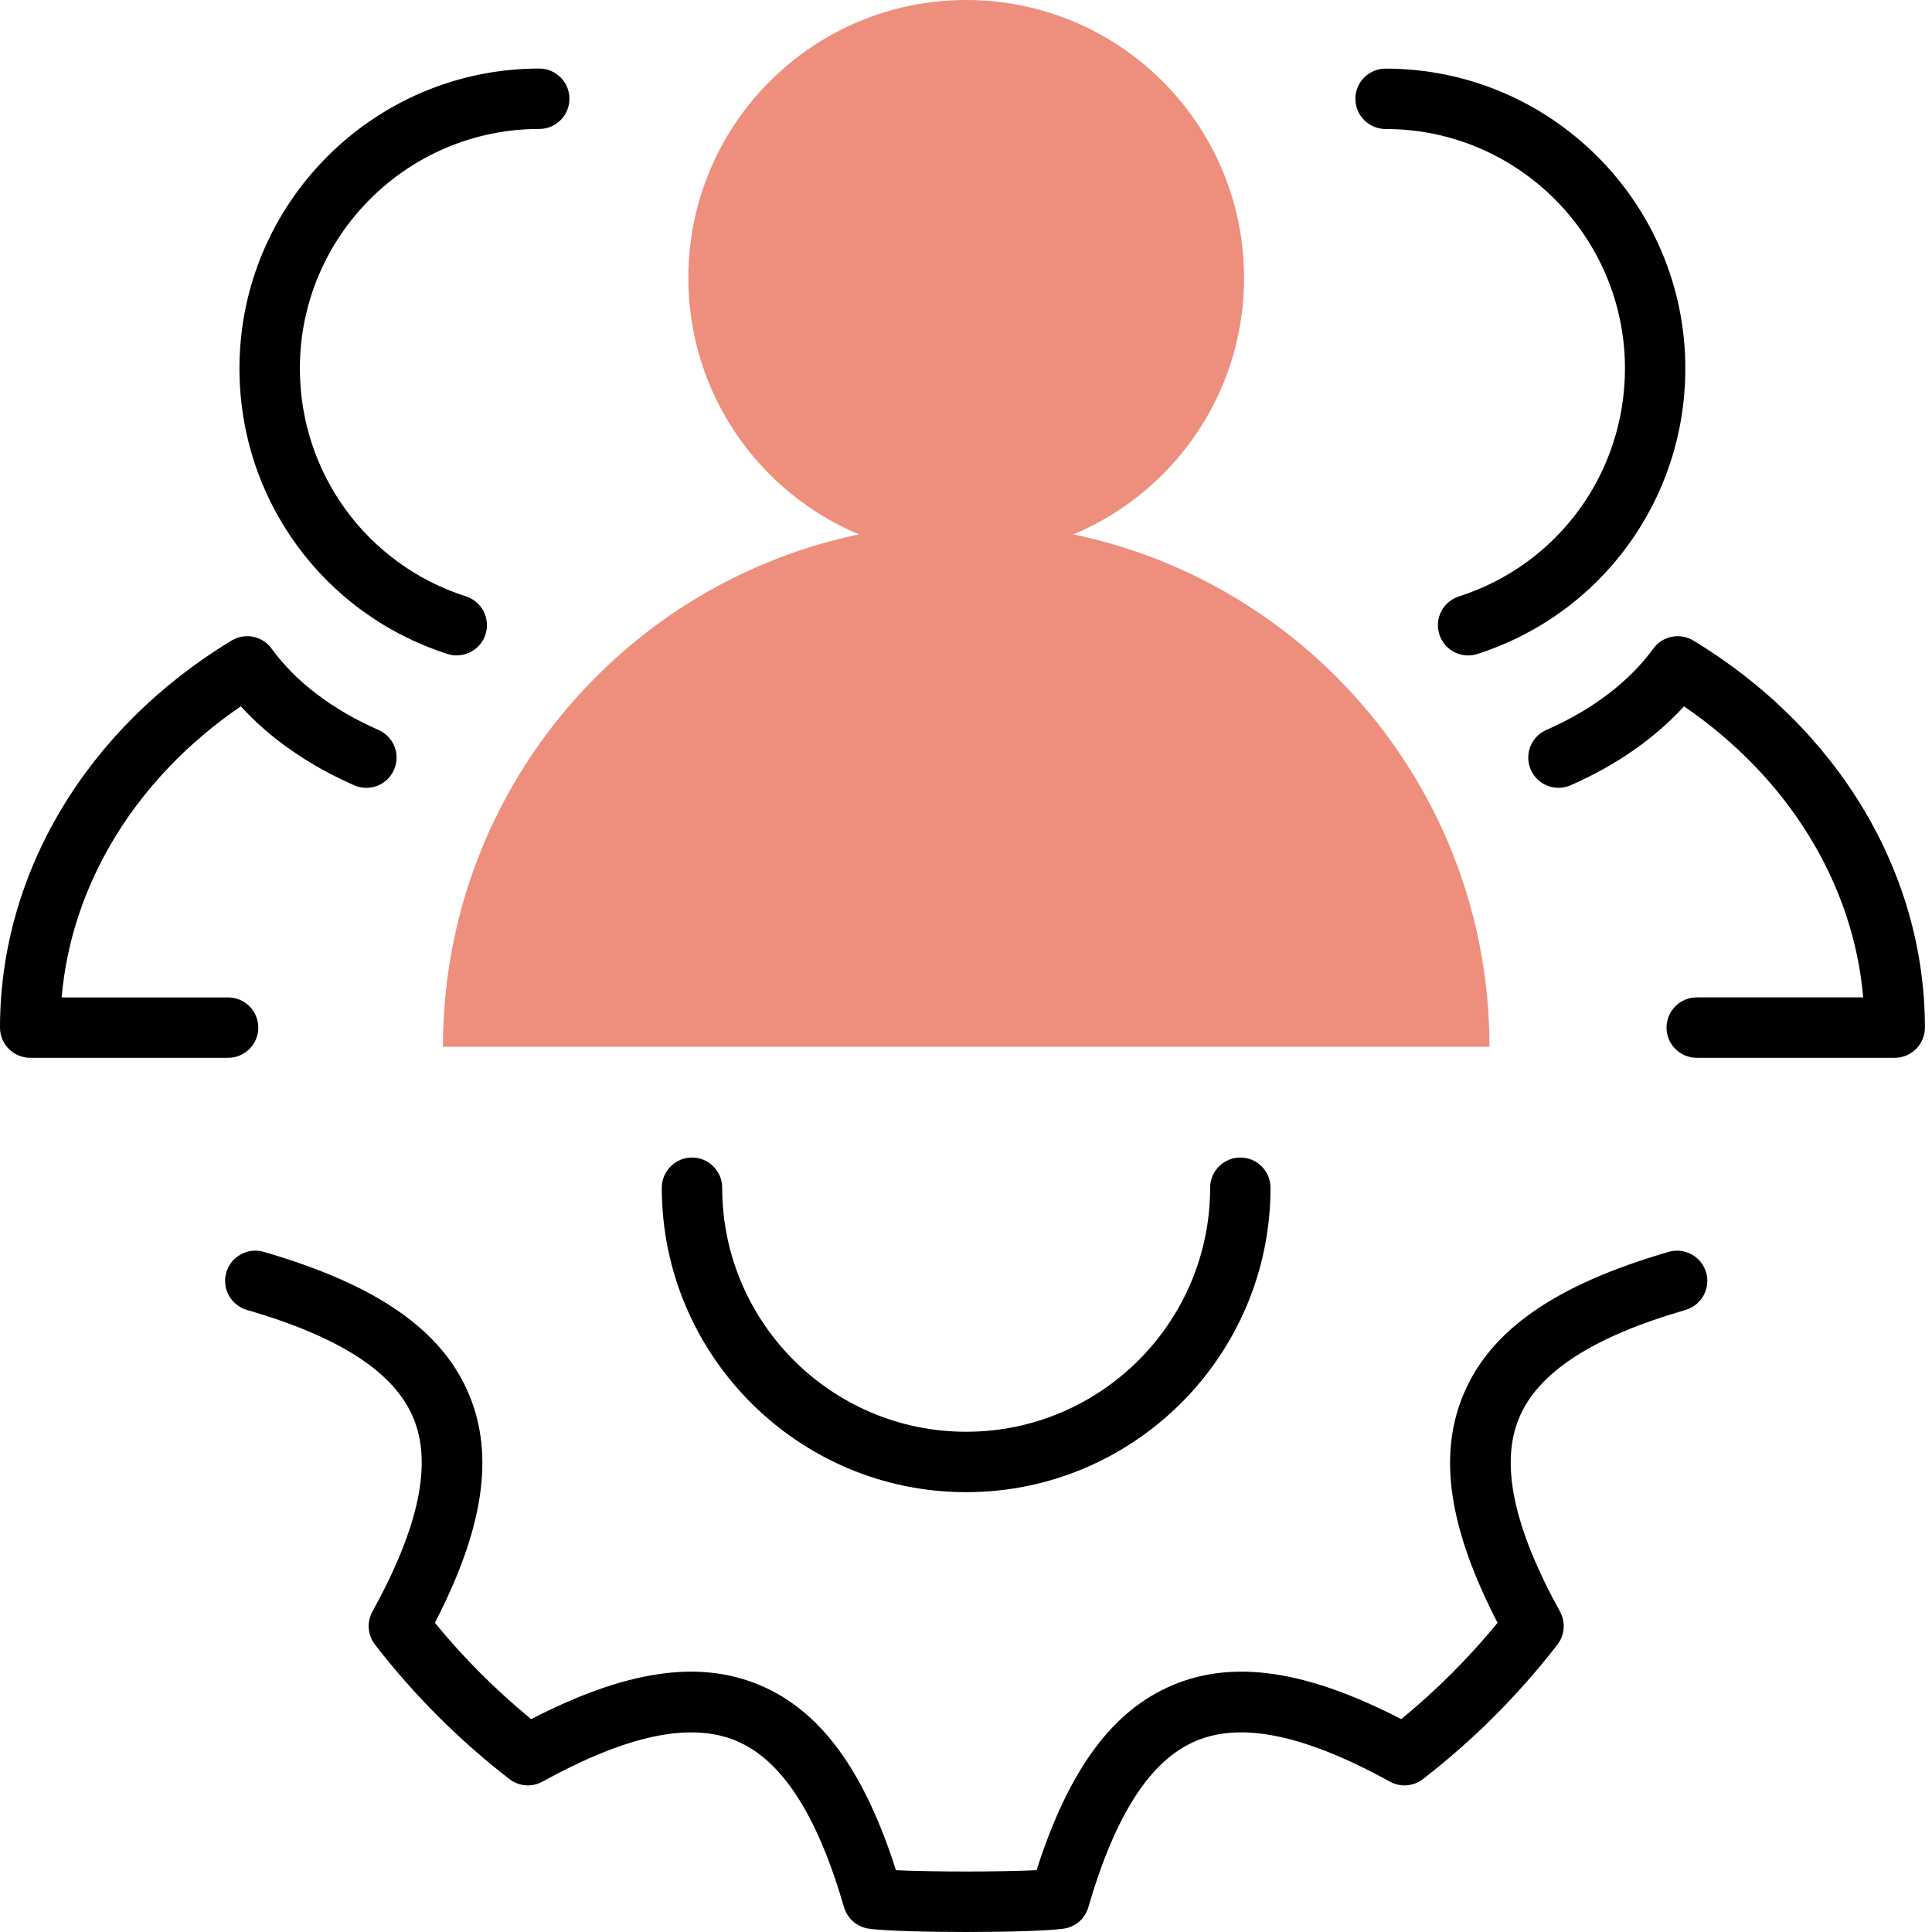
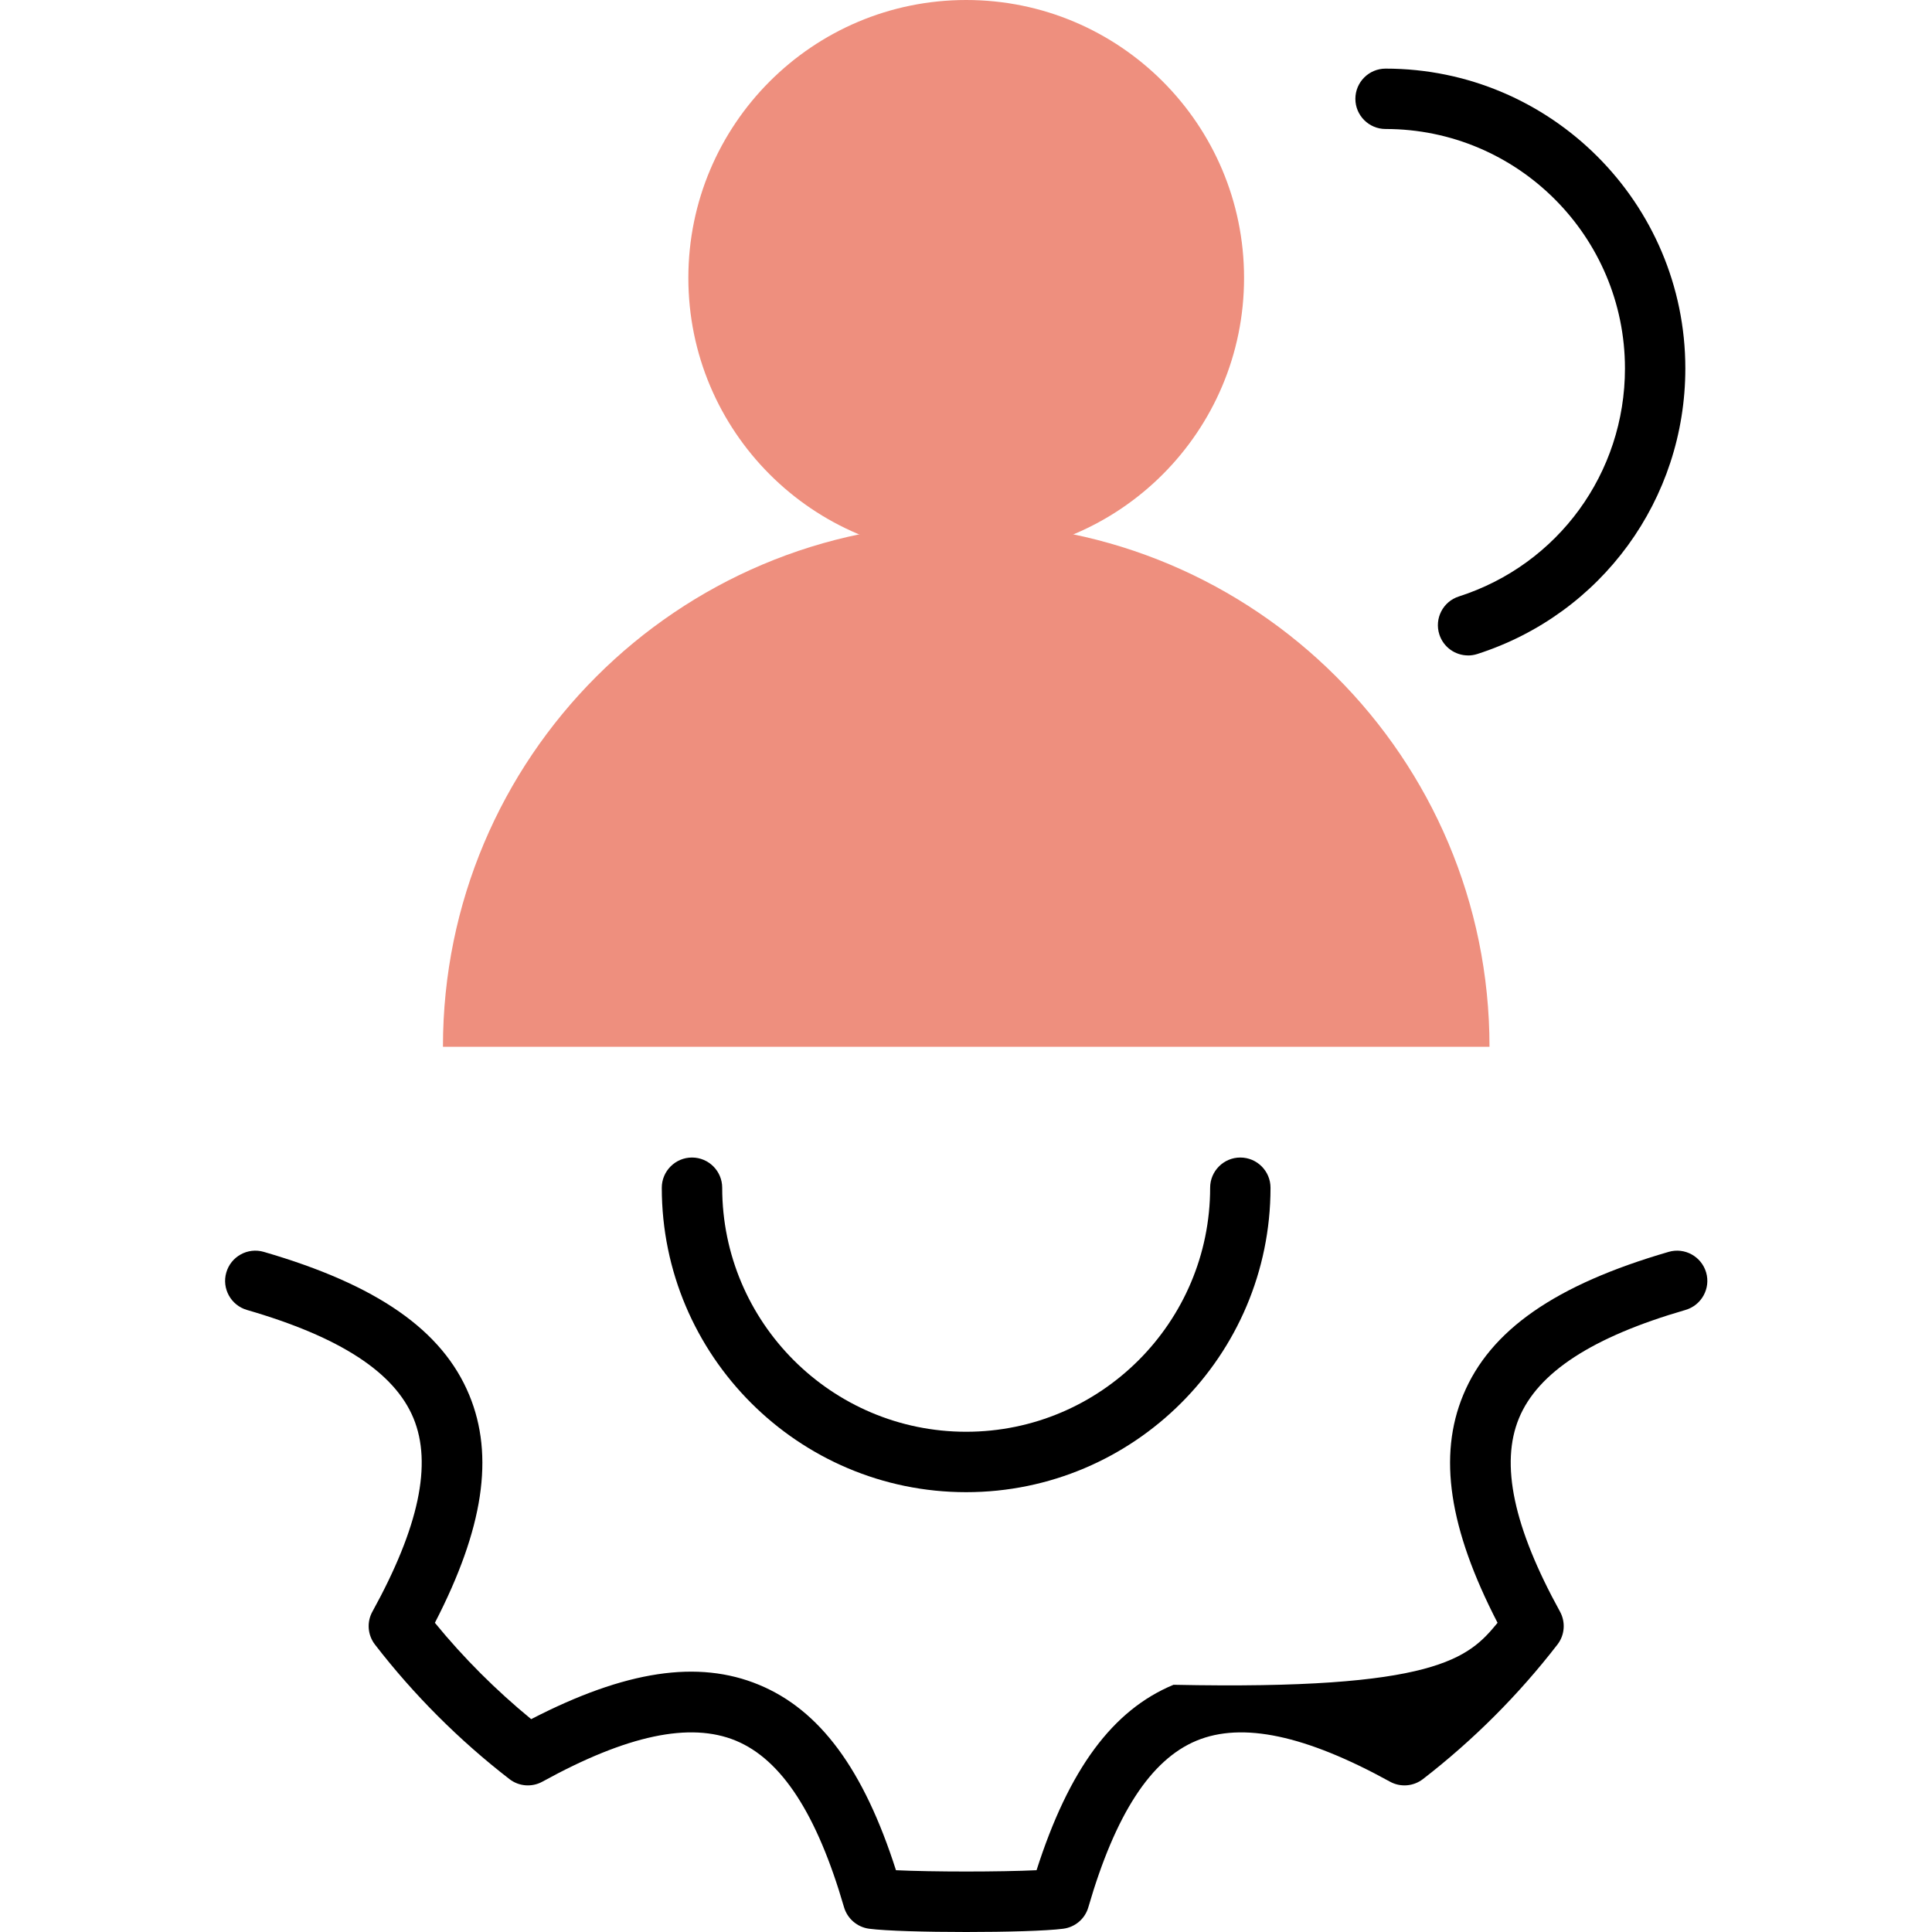
<svg xmlns="http://www.w3.org/2000/svg" width="52" height="52" viewBox="0 0 52 52" fill="none">
  <path d="M39.513 17.641C39.17 17.641 38.85 17.421 38.74 17.076C38.603 16.649 38.837 16.191 39.265 16.054C41.94 15.195 43.736 12.729 43.736 9.917C43.736 6.363 40.846 3.472 37.293 3.472C36.845 3.472 36.48 3.108 36.48 2.66C36.48 2.211 36.845 1.847 37.293 1.847C41.742 1.847 45.361 5.467 45.361 9.917C45.361 13.438 43.11 16.527 39.761 17.603C39.678 17.629 39.595 17.642 39.512 17.642L39.513 17.641Z" fill="black" />
-   <path d="M50.996 28.471H45.668C45.219 28.471 44.855 28.107 44.855 27.658C44.855 27.21 45.219 26.845 45.668 26.845H50.148C49.883 23.778 48.132 20.931 45.325 19.011C44.542 19.871 43.5 20.598 42.273 21.136C41.861 21.316 41.382 21.129 41.202 20.718C41.021 20.307 41.208 19.827 41.619 19.647C42.856 19.105 43.849 18.349 44.495 17.462C44.74 17.119 45.211 17.02 45.577 17.241C49.48 19.606 51.809 23.501 51.809 27.658C51.809 28.107 51.445 28.471 50.996 28.471Z" fill="black" />
-   <path d="M12.295 17.641C12.212 17.641 12.129 17.628 12.046 17.602C8.696 16.526 6.445 13.438 6.445 9.915C6.445 5.466 10.065 1.845 14.514 1.845C14.962 1.845 15.326 2.209 15.326 2.658C15.326 3.107 14.962 3.471 14.514 3.471C10.961 3.471 8.071 6.361 8.071 9.915C8.071 12.728 9.868 15.194 12.542 16.052C12.97 16.189 13.205 16.647 13.067 17.075C12.957 17.42 12.636 17.639 12.293 17.639L12.295 17.641Z" fill="black" />
-   <path d="M6.141 28.471H0.813C0.364 28.471 0 28.107 0 27.658C0 23.5 2.329 19.606 6.232 17.241C6.597 17.02 7.069 17.119 7.314 17.463C7.959 18.351 8.953 19.105 10.188 19.647C10.599 19.827 10.786 20.307 10.605 20.718C10.425 21.13 9.946 21.317 9.534 21.136C8.307 20.598 7.265 19.871 6.482 19.011C3.673 20.93 1.923 23.778 1.659 26.846H6.139C6.588 26.846 6.952 27.21 6.952 27.658C6.952 28.107 6.588 28.471 6.139 28.471H6.141Z" fill="black" />
-   <path d="M26.005 52C24.924 52 23.845 51.971 23.393 51.912C23.073 51.87 22.808 51.642 22.717 51.333C21.99 48.827 21.036 47.36 19.804 46.85C18.574 46.341 16.872 46.702 14.6 47.953C14.315 48.11 13.966 48.082 13.711 47.884C12.357 46.837 11.139 45.619 10.093 44.265C9.894 44.008 9.867 43.658 10.024 43.376C11.276 41.103 11.637 39.399 11.128 38.17C10.618 36.938 9.152 35.983 6.645 35.257C6.215 35.131 5.966 34.681 6.091 34.249C6.216 33.818 6.666 33.569 7.099 33.694C10.151 34.58 11.908 35.804 12.63 37.547C13.308 39.184 13.015 41.142 11.705 43.678C12.48 44.626 13.35 45.494 14.297 46.271C16.833 44.961 18.79 44.668 20.427 45.346C22.064 46.024 23.244 47.615 24.115 50.337C25.096 50.384 26.917 50.384 27.899 50.337C28.77 47.615 29.95 46.024 31.585 45.346C33.222 44.668 35.179 44.961 37.714 46.271C38.662 45.494 39.53 44.626 40.307 43.678C38.997 41.142 38.704 39.184 39.382 37.547C40.103 35.804 41.861 34.58 44.913 33.694C45.344 33.569 45.795 33.818 45.921 34.249C46.046 34.679 45.797 35.131 45.366 35.257C42.86 35.983 41.394 36.938 40.884 38.17C40.375 39.399 40.736 41.103 41.987 43.376C42.143 43.66 42.116 44.01 41.917 44.265C40.871 45.619 39.653 46.837 38.299 47.884C38.042 48.082 37.693 48.11 37.41 47.953C35.138 46.702 33.435 46.341 32.206 46.85C30.974 47.36 30.02 48.827 29.293 51.333C29.204 51.644 28.937 51.871 28.617 51.912C28.165 51.971 27.084 52 26.005 52Z" fill="black" />
+   <path d="M26.005 52C24.924 52 23.845 51.971 23.393 51.912C23.073 51.87 22.808 51.642 22.717 51.333C21.99 48.827 21.036 47.36 19.804 46.85C18.574 46.341 16.872 46.702 14.6 47.953C14.315 48.11 13.966 48.082 13.711 47.884C12.357 46.837 11.139 45.619 10.093 44.265C9.894 44.008 9.867 43.658 10.024 43.376C11.276 41.103 11.637 39.399 11.128 38.17C10.618 36.938 9.152 35.983 6.645 35.257C6.215 35.131 5.966 34.681 6.091 34.249C6.216 33.818 6.666 33.569 7.099 33.694C10.151 34.58 11.908 35.804 12.63 37.547C13.308 39.184 13.015 41.142 11.705 43.678C12.48 44.626 13.35 45.494 14.297 46.271C16.833 44.961 18.79 44.668 20.427 45.346C22.064 46.024 23.244 47.615 24.115 50.337C25.096 50.384 26.917 50.384 27.899 50.337C28.77 47.615 29.95 46.024 31.585 45.346C38.662 45.494 39.53 44.626 40.307 43.678C38.997 41.142 38.704 39.184 39.382 37.547C40.103 35.804 41.861 34.58 44.913 33.694C45.344 33.569 45.795 33.818 45.921 34.249C46.046 34.679 45.797 35.131 45.366 35.257C42.86 35.983 41.394 36.938 40.884 38.17C40.375 39.399 40.736 41.103 41.987 43.376C42.143 43.66 42.116 44.01 41.917 44.265C40.871 45.619 39.653 46.837 38.299 47.884C38.042 48.082 37.693 48.11 37.41 47.953C35.138 46.702 33.435 46.341 32.206 46.85C30.974 47.36 30.02 48.827 29.293 51.333C29.204 51.644 28.937 51.871 28.617 51.912C28.165 51.971 27.084 52 26.005 52Z" fill="black" />
  <path d="M26.004 40.162C21.488 40.162 17.812 36.486 17.812 31.968C17.812 31.52 18.177 31.155 18.625 31.155C19.074 31.155 19.438 31.52 19.438 31.968C19.438 35.59 22.383 38.536 26.004 38.536C29.626 38.536 32.571 35.59 32.571 31.968C32.571 31.52 32.935 31.155 33.383 31.155C33.832 31.155 34.196 31.52 34.196 31.968C34.196 36.486 30.521 40.162 26.004 40.162Z" fill="black" />
  <path d="M40.09 28.174C40.09 20.393 33.783 14.087 26.006 14.087C18.228 14.087 11.922 20.395 11.922 28.174H40.091H40.09Z" fill="#EE8F7E" />
  <path d="M26.006 14.96C30.136 14.96 33.484 11.611 33.484 7.48C33.484 3.349 30.136 0 26.006 0C21.875 0 18.527 3.349 18.527 7.48C18.527 11.611 21.875 14.96 26.006 14.96Z" fill="#EE8F7E" />
</svg>